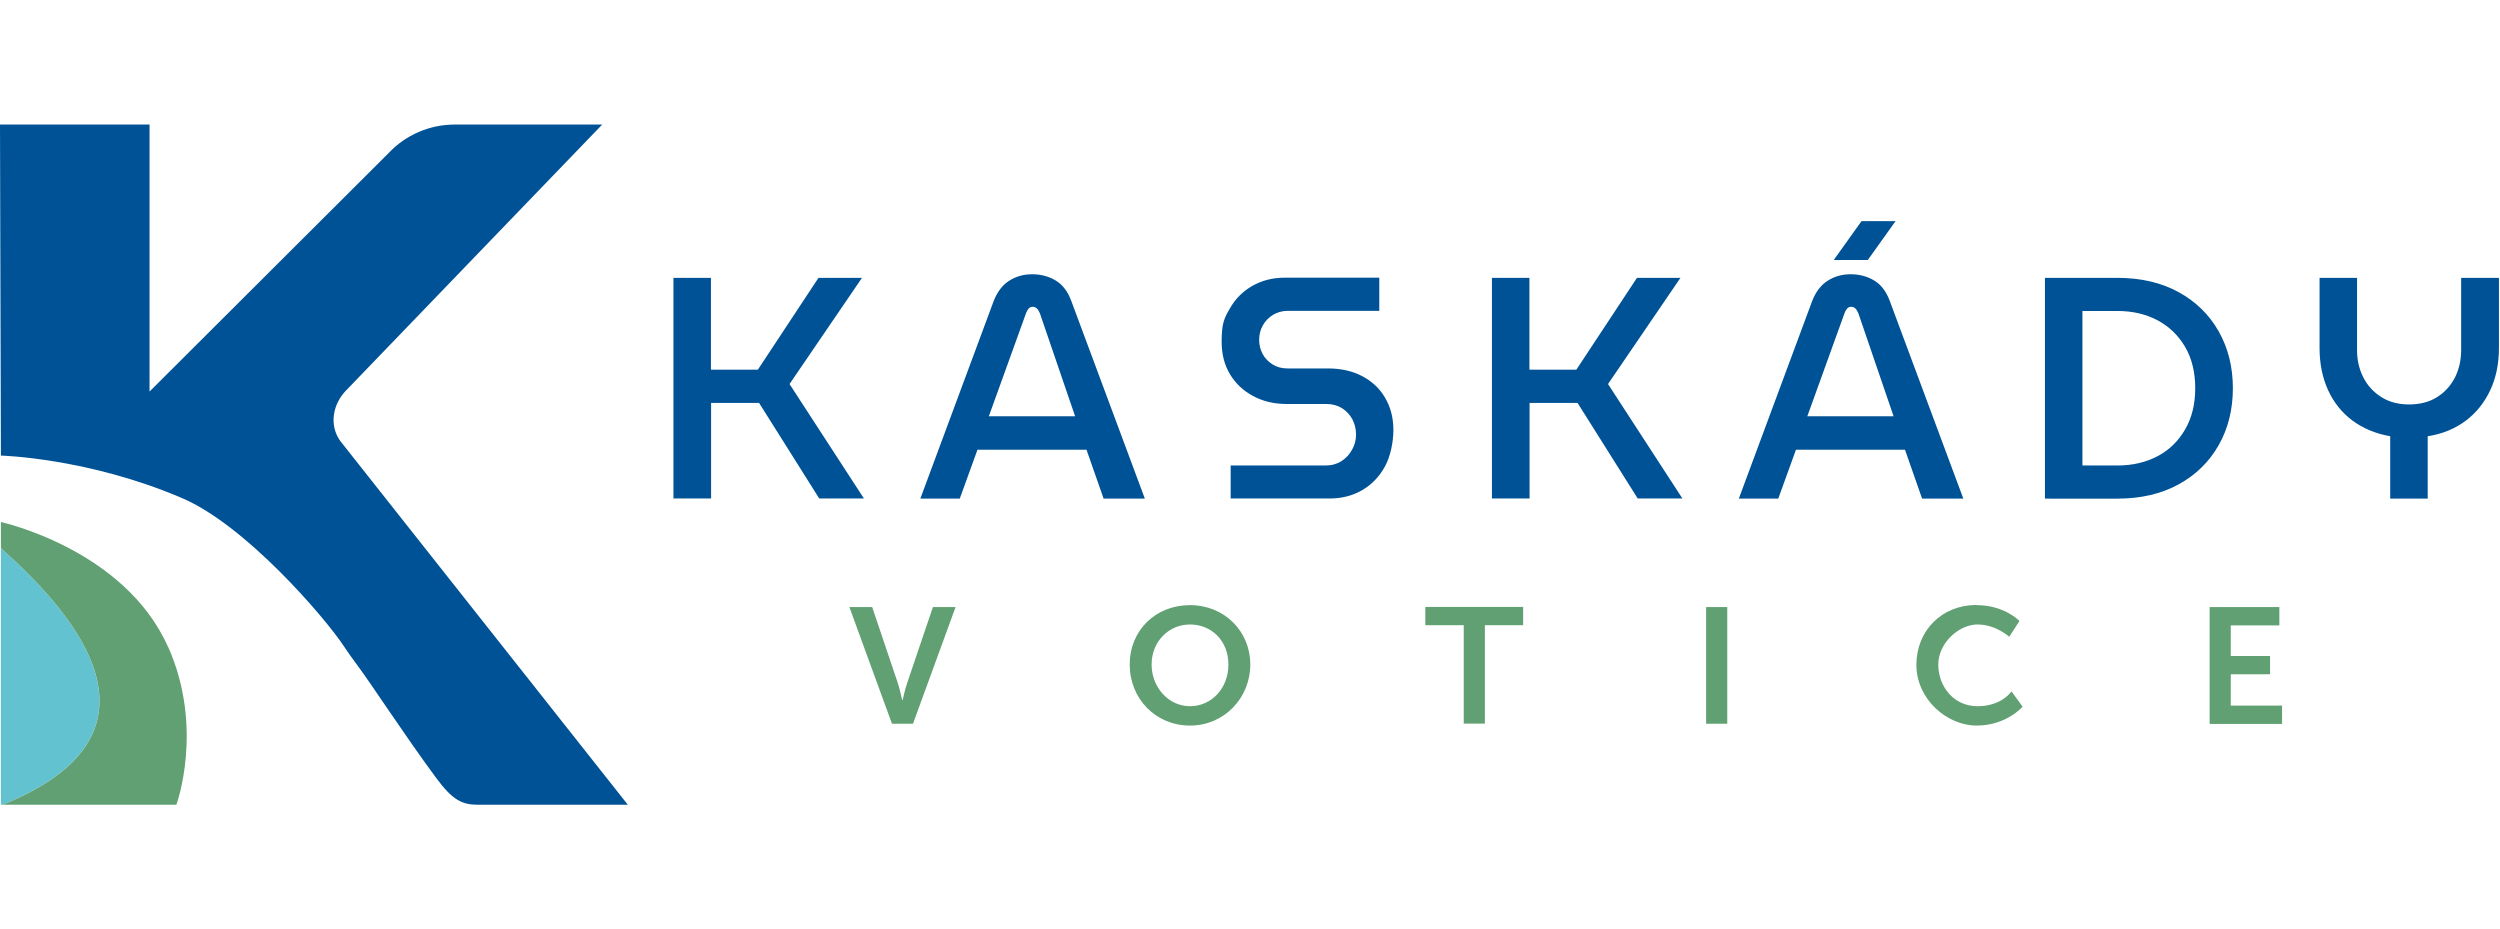
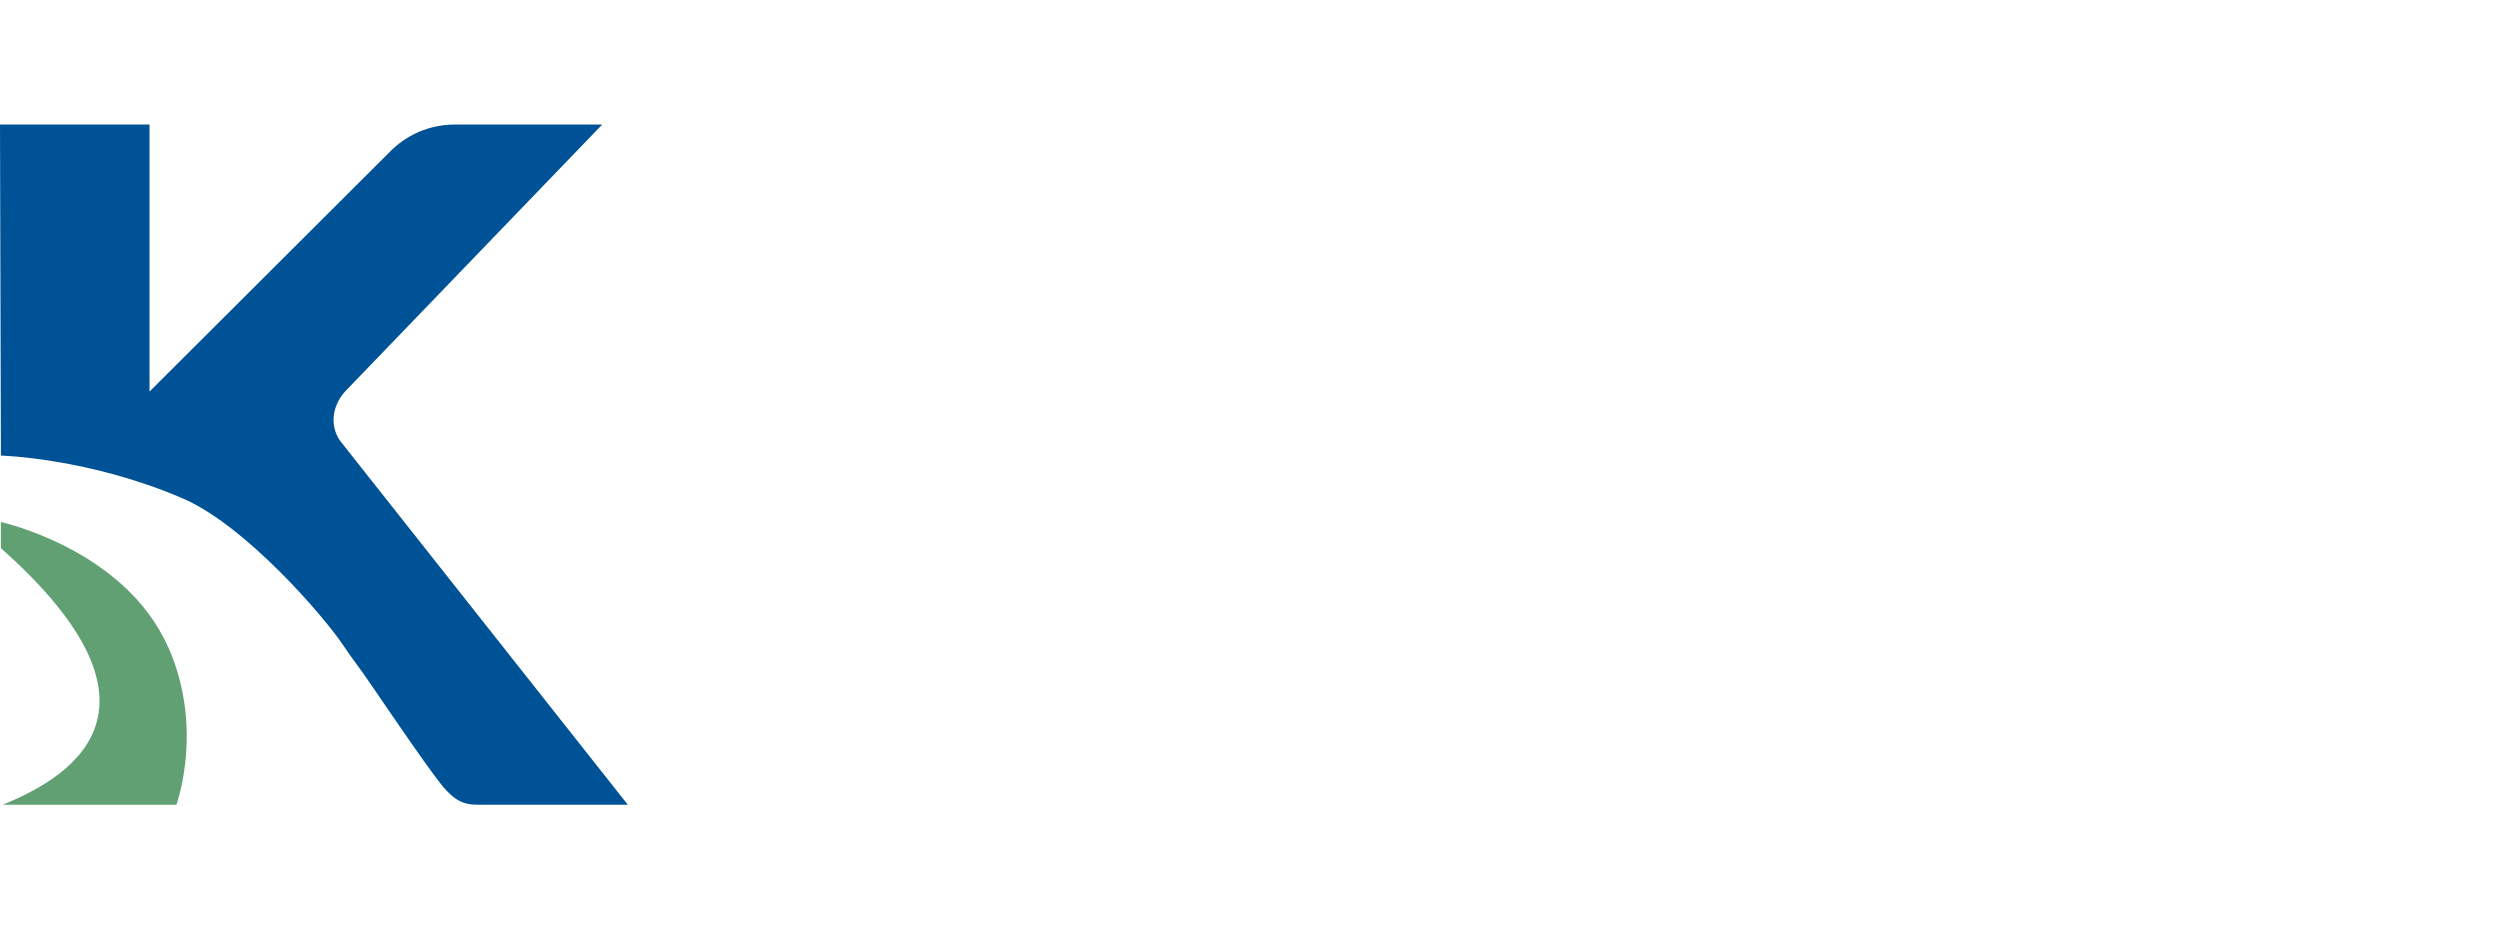
<svg xmlns="http://www.w3.org/2000/svg" id="Vrstva_1" width="191" height="71" data-name="Vrstva 1" version="1.1" viewBox="0 0 1666.8 453.5">
  <defs>
    <style>.cls-1,.cls-3{fill:#005296;stroke-width:0}.cls-3{fill:#60a072}</style>
  </defs>
-   <path d="M449 249.4V102.2h25v61.2h31.3l40.4-61.2h29L526.4 173l49.6 76.3h-29.8l-40.1-63.7h-32v63.7h-25ZM613.6 249.4l49-132c2.4-6 5.8-10.5 10.3-13.3 4.5-2.9 9.6-4.3 15.3-4.3s11.1 1.4 15.7 4.2 7.9 7.2 10.2 13.2l49.2 132.2h-27.5l-11.4-32.6h-72.7l-11.8 32.6zm45.6-54.9h57.6l-23.5-68.7c-.6-1.4-1.2-2.4-2-3.2-.8-.7-1.7-1.1-2.8-1.1s-2 .4-2.7 1.2-1.3 1.8-1.7 3l-24.8 68.7ZM820.5 249.4v-22.1h63.3c4.1 0 7.6-1 10.6-2.9 3-2 5.4-4.5 7.1-7.7 1.8-3.2 2.6-6.5 2.6-10s-.8-7.2-2.5-10.3-4-5.5-7-7.4c-3-1.8-6.5-2.7-10.4-2.7h-26.3c-8.3 0-15.7-1.7-22.2-5.2-6.5-3.4-11.7-8.2-15.5-14.4q-5.7-9.3-5.7-21.9c0-12.6 1.8-15.8 5.5-22.2 3.6-6.4 8.6-11.4 14.9-15s13.5-5.5 21.4-5.5h63.3v22.1h-61q-5.4 0-9.9 2.7c-2.9 1.8-5.2 4.2-6.8 7.1s-2.4 6.1-2.4 9.5.8 6.7 2.4 9.6 3.9 5.2 6.7 6.9c2.9 1.8 6.1 2.6 9.8 2.6h26.9c9 0 16.7 1.8 23.2 5.3s11.6 8.3 15.1 14.5c3.6 6.2 5.4 13.2 5.4 21.2s-1.9 17.5-5.6 24.3-8.8 12.1-15.1 15.8c-6.4 3.7-13.6 5.6-21.5 5.6h-66.4ZM994.7 249.4V102.2h25v61.2h31.3l40.4-61.2h29l-48.3 70.8 49.6 76.3h-29.8l-40.1-63.7h-32v63.7h-25ZM1159.3 249.4l49-132c2.4-6 5.8-10.5 10.3-13.3 4.5-2.9 9.6-4.3 15.3-4.3s11.1 1.4 15.7 4.2 7.9 7.2 10.2 13.2l49.2 132.2h-27.5l-11.4-32.6h-72.7l-11.8 32.6zm45.6-54.9h57.6l-23.5-68.7c-.6-1.4-1.2-2.4-2-3.2-.8-.7-1.7-1.1-2.8-1.1s-2 .4-2.7 1.2-1.3 1.8-1.7 3l-24.8 68.7Zm17.7-104.2 18.5-25.9h22.7l-18.5 25.9zM1363.4 249.4V102.2h48.3c15.7 0 29.3 3.2 40.8 9.5q17.25 9.45 26.7 26.1c6.3 11.1 9.5 23.8 9.5 38s-3.2 27-9.5 38q-9.45 16.65-26.7 26.1c-11.5 6.3-25.1 9.5-40.8 9.5zm25-22.1h23.5c9.9 0 18.8-2.1 26.6-6.2s13.9-10.1 18.4-17.9 6.7-16.9 6.7-27.4-2.2-19.8-6.7-27.5-10.6-13.6-18.4-17.8c-7.8-4.1-16.6-6.2-26.6-6.2h-23.5zM1593.6 249.4v-41.6c-9.7-1.7-18-5.2-25.1-10.4-7.1-5.3-12.5-12-16.3-20.3q-5.7-12.45-5.7-28.2v-46.7h25v48.3c0 6.6 1.4 12.6 4.2 18.1s6.8 9.8 12 13.1 11.4 4.9 18.5 4.9 13.5-1.6 18.7-4.9 9.1-7.7 11.9-13.1c2.7-5.5 4.1-11.5 4.1-18.1v-48.3h25.2v46.7c0 10.5-1.9 19.9-5.8 28.2s-9.3 15.1-16.4 20.4-15.5 8.8-25.3 10.3v41.6z" class="cls-1" />
-   <path d="M566.3 321.7h15.2l17.1 50.7c1.5 4.5 2.8 11.4 3 11.4h.2c.1 0 1.4-6.9 3-11.4l17.2-50.7h15.1l-28.4 77.8h-14zM793.4 320.4c22.9 0 40.2 17.4 40.2 39.6s-17.3 40.7-40.2 40.7-40.2-17.9-40.2-40.7 17.3-39.6 40.2-39.6m0 67.4c14.2 0 25.6-11.8 25.6-27.8s-11.4-26.7-25.6-26.7-25.6 11.4-25.6 26.7 11.4 27.8 25.6 27.8M975.8 333.8h-25.5v-12.2h65.2v12.2H990v65.6h-14.1v-65.6ZM1137.5 321.7h14.1v77.8h-14.1zM1317.7 320.4c18.9 0 28.7 10.6 28.7 10.6l-6.8 10.5s-8.9-8.2-21.2-8.2-26.1 12.3-26.1 26.7 10 27.8 26.2 27.8 22.6-9.9 22.6-9.9l7.4 10.2s-10.7 12.6-30.6 12.6-40.2-17.6-40.2-40.5 17.1-39.9 40-39.9ZM1473.2 321.7h46.5v12.2h-32.4v20.4h26.2v12.2h-26.2v20.9h34.2v12.2h-48.3v-77.8Z" class="cls-3" />
  <path d="M.6 220.7s58.2 1.5 120.9 28.4c42.1 18 94.7 79 107.7 98.6 2.7 4.1 5.5 8 8.4 11.9 10 13.3 31.7 46.9 52.9 75.6 11.5 15.7 17.9 18.3 28.5 18.3h99.6L226.8 210.9c-7.5-10.6-5-24.6 4.2-33.9L401.5 0h-98.4c-16.7 0-32.6 6.9-44 19L99.7 178V0H0z" class="cls-1" />
-   <path d="M.6 282.4v171.1h1.1c63.2-25.4 106.9-75-1.1-171.1" style="stroke-width:0;fill:#63c2d0" />
  <path d="M112 348.2C83 283 .6 265 .6 265v17.4c108.1 96.1 64.3 145.8 1.1 171.1h115.9s18.7-50.9-5.5-105.3Z" class="cls-3" />
</svg>